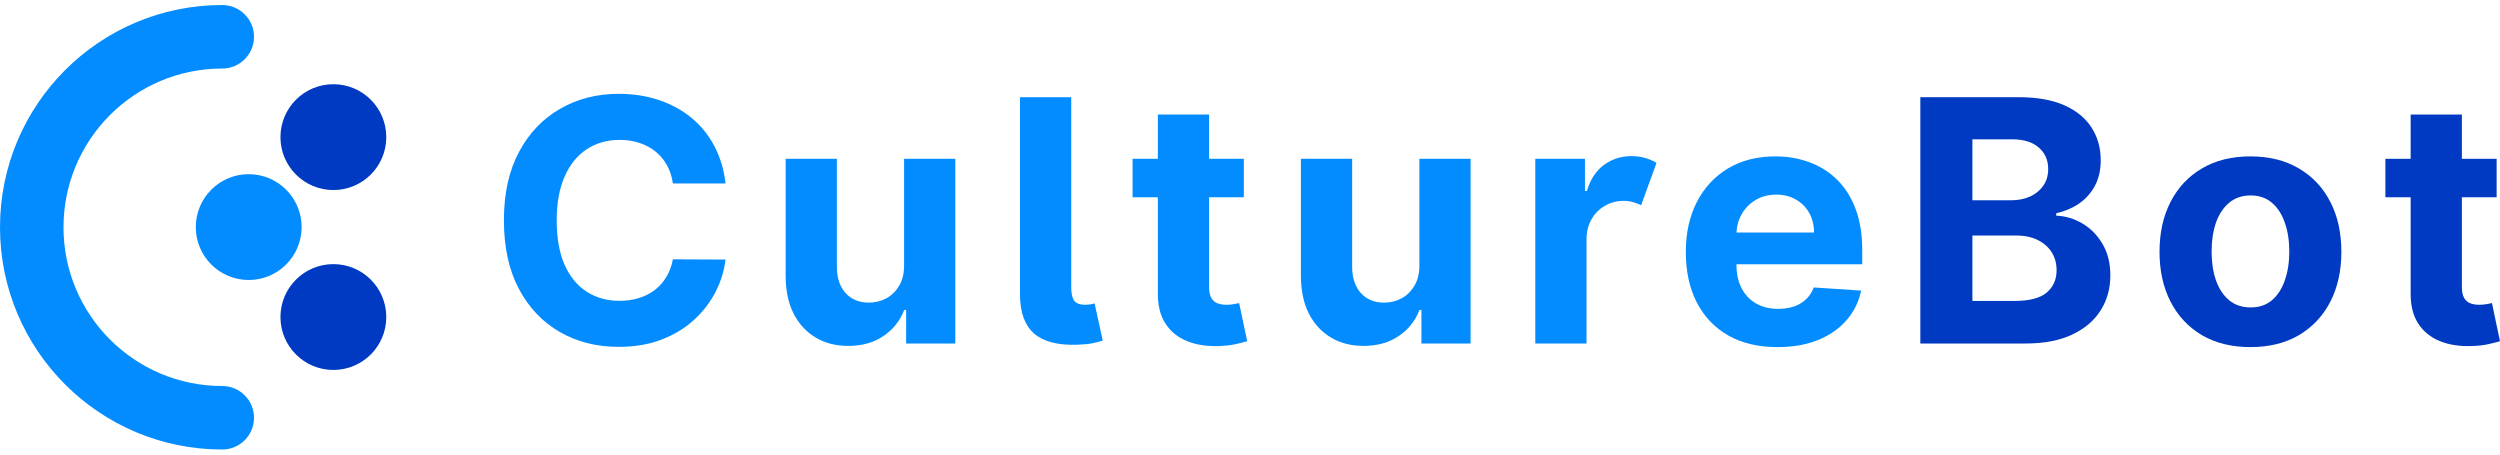
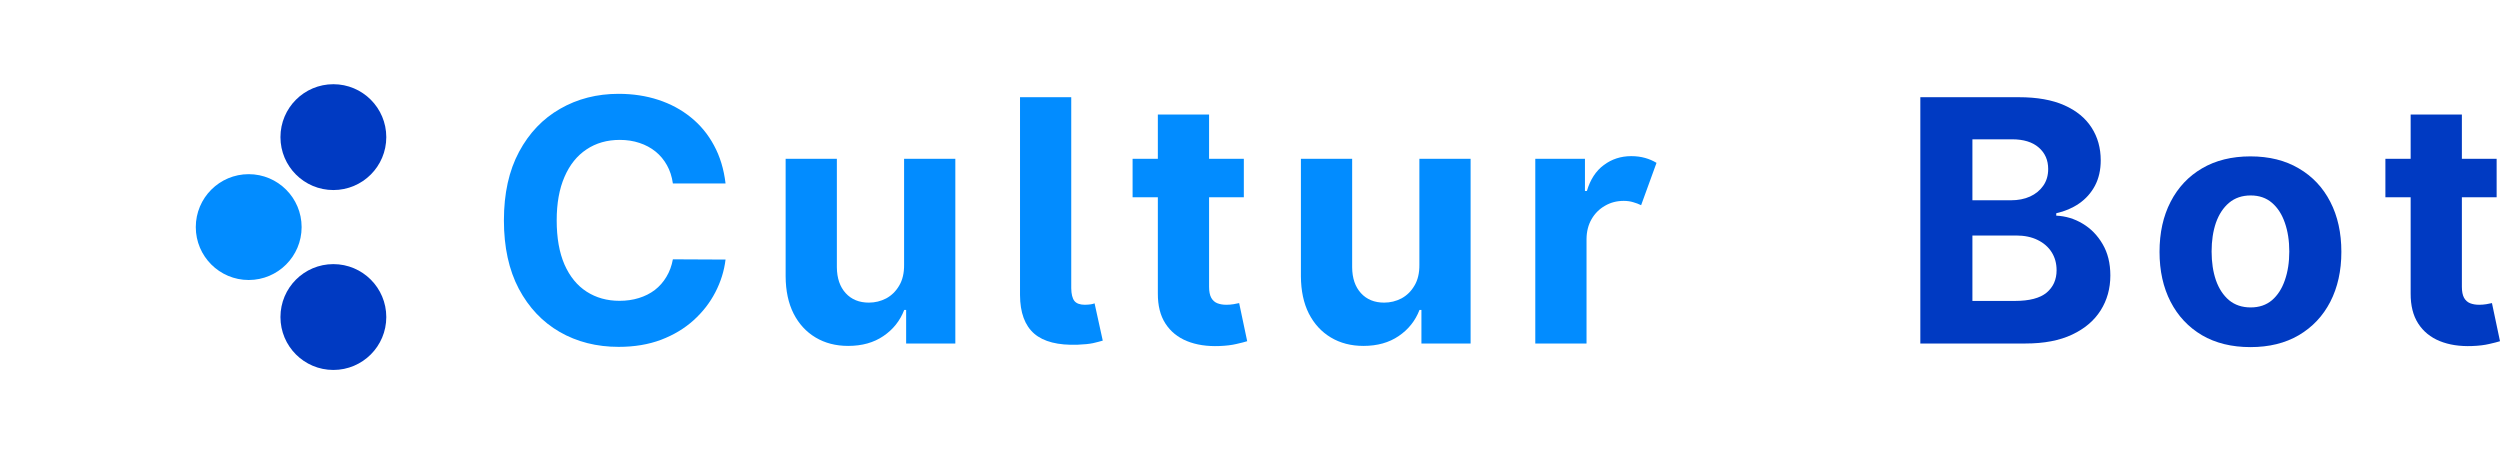
<svg xmlns="http://www.w3.org/2000/svg" class="max-w-full" width="165" height="30" viewbox="0 0 165 30" fill="none">
-   <path d="M0 15C0 6.899 6.567 0.332 14.668 0.332C15.825 0.332 16.764 1.27 16.764 2.427C16.764 3.585 15.825 4.523 14.668 4.523C8.882 4.523 4.191 9.214 4.191 15C4.191 20.787 8.882 25.477 14.668 25.477C15.825 25.477 16.764 26.416 16.764 27.573C16.764 28.73 15.825 29.668 14.668 29.668C6.567 29.668 0 23.101 0 15Z" fill="#028CFF" />
  <path d="M25.495 9.051C25.495 10.979 23.931 12.543 22.002 12.543C20.073 12.543 18.51 10.979 18.51 9.051C18.51 7.122 20.073 5.558 22.002 5.558C23.931 5.558 25.495 7.122 25.495 9.051Z" fill="#003AC2" />
  <path d="M25.495 20.925C25.495 22.854 23.931 24.417 22.002 24.417C20.073 24.417 18.51 22.854 18.51 20.925C18.51 18.996 20.073 17.432 22.002 17.432C23.931 17.432 25.495 18.996 25.495 20.925Z" fill="#003AC2" />
  <path d="M19.907 14.988C19.907 16.916 18.343 18.48 16.414 18.48C14.486 18.48 12.922 16.916 12.922 14.988C12.922 13.059 14.486 11.495 16.414 11.495C18.343 11.495 19.907 13.059 19.907 14.988Z" fill="#028CFF" />
  <path d="M47.886 12.107H44.41C44.346 11.657 44.217 11.257 44.021 10.908C43.825 10.554 43.574 10.252 43.267 10.003C42.96 9.755 42.605 9.564 42.203 9.432C41.806 9.3 41.375 9.233 40.909 9.233C40.068 9.233 39.335 9.442 38.711 9.86C38.086 10.273 37.602 10.876 37.258 11.67C36.914 12.459 36.742 13.416 36.742 14.543C36.742 15.702 36.914 16.676 37.258 17.464C37.608 18.253 38.094 18.848 38.719 19.25C39.343 19.652 40.065 19.854 40.886 19.854C41.346 19.854 41.772 19.793 42.163 19.671C42.56 19.549 42.912 19.372 43.219 19.139C43.526 18.901 43.78 18.613 43.981 18.274C44.188 17.935 44.33 17.549 44.41 17.115L47.886 17.131C47.796 17.877 47.572 18.597 47.212 19.29C46.857 19.978 46.378 20.594 45.775 21.139C45.177 21.679 44.463 22.108 43.632 22.425C42.806 22.737 41.873 22.893 40.83 22.893C39.38 22.893 38.084 22.565 36.941 21.909C35.803 21.253 34.904 20.303 34.242 19.06C33.586 17.816 33.258 16.311 33.258 14.543C33.258 12.771 33.591 11.263 34.258 10.019C34.925 8.776 35.83 7.828 36.972 7.178C38.115 6.521 39.401 6.193 40.83 6.193C41.772 6.193 42.645 6.326 43.449 6.59C44.259 6.855 44.976 7.241 45.6 7.749C46.225 8.252 46.733 8.868 47.124 9.598C47.521 10.329 47.775 11.165 47.886 12.107Z" fill="#028CFF" />
  <path d="M59.67 17.48V10.479H63.052V22.671H59.805V20.457H59.678C59.403 21.171 58.945 21.745 58.305 22.179C57.67 22.613 56.895 22.83 55.979 22.83C55.164 22.83 54.447 22.645 53.828 22.274C53.209 21.904 52.725 21.378 52.376 20.695C52.032 20.012 51.857 19.195 51.852 18.242V10.479H55.233V17.639C55.239 18.359 55.432 18.927 55.813 19.346C56.194 19.764 56.704 19.973 57.345 19.973C57.752 19.973 58.133 19.88 58.488 19.695C58.842 19.504 59.128 19.224 59.345 18.853C59.567 18.483 59.675 18.025 59.67 17.48Z" fill="#028CFF" />
  <path d="M67.321 6.416H70.702V19.02C70.707 19.406 70.776 19.687 70.909 19.861C71.046 20.031 71.279 20.115 71.607 20.115C71.776 20.11 71.909 20.1 72.004 20.084C72.099 20.068 72.178 20.047 72.242 20.02L72.782 22.481C72.607 22.534 72.393 22.589 72.139 22.648C71.89 22.7 71.554 22.735 71.131 22.751C69.834 22.798 68.876 22.555 68.257 22.02C67.638 21.481 67.326 20.631 67.321 19.473V6.416Z" fill="#028CFF" />
  <path d="M82.093 10.479V13.02H74.751V10.479H82.093ZM76.418 7.559H79.799V18.925C79.799 19.237 79.847 19.48 79.942 19.655C80.037 19.824 80.17 19.944 80.339 20.012C80.514 20.081 80.715 20.115 80.942 20.115C81.101 20.115 81.26 20.102 81.418 20.076C81.577 20.044 81.699 20.02 81.784 20.004L82.315 22.52C82.146 22.573 81.908 22.634 81.601 22.703C81.294 22.777 80.921 22.822 80.482 22.838C79.667 22.87 78.953 22.761 78.339 22.512C77.73 22.264 77.257 21.878 76.918 21.354C76.579 20.83 76.413 20.168 76.418 19.369V7.559Z" fill="#028CFF" />
  <path d="M93.679 17.48V10.479H97.06V22.671H93.814V20.457H93.687C93.411 21.171 92.954 21.745 92.313 22.179C91.678 22.613 90.903 22.83 89.988 22.83C89.173 22.83 88.456 22.645 87.837 22.274C87.218 21.904 86.734 21.378 86.384 20.695C86.04 20.012 85.866 19.195 85.86 18.242V10.479H89.242V17.639C89.247 18.359 89.44 18.927 89.821 19.346C90.202 19.764 90.713 19.973 91.353 19.973C91.76 19.973 92.141 19.88 92.496 19.695C92.85 19.504 93.136 19.224 93.353 18.853C93.576 18.483 93.684 18.025 93.679 17.48Z" fill="#028CFF" />
  <path d="M101.329 22.671V10.479H104.607V12.607H104.734C104.957 11.85 105.33 11.278 105.853 10.892C106.377 10.501 106.981 10.305 107.663 10.305C107.991 10.305 108.296 10.345 108.576 10.424C108.856 10.503 109.108 10.612 109.33 10.749L108.314 13.543C108.155 13.464 107.981 13.398 107.79 13.345C107.605 13.287 107.396 13.258 107.163 13.258C106.708 13.258 106.295 13.366 105.925 13.583C105.555 13.795 105.261 14.088 105.044 14.464C104.827 14.84 104.716 15.276 104.711 15.774V22.671H101.329Z" fill="#028CFF" />
-   <path d="M117.312 22.909C116.058 22.909 114.978 22.655 114.074 22.147C113.174 21.634 112.481 20.909 111.994 19.973C111.507 19.031 111.264 17.917 111.264 16.631C111.264 15.377 111.507 14.276 111.994 13.329C112.481 12.382 113.166 11.644 114.05 11.114C114.939 10.585 115.981 10.321 117.177 10.321C117.981 10.321 118.73 10.45 119.423 10.71C120.122 10.964 120.73 11.347 121.249 11.861C121.773 12.374 122.18 13.02 122.471 13.797C122.762 14.57 122.908 15.475 122.908 16.512V17.441H112.613V15.345H119.725C119.725 14.858 119.619 14.427 119.407 14.051C119.196 13.676 118.902 13.382 118.526 13.17C118.156 12.953 117.725 12.845 117.233 12.845C116.719 12.845 116.264 12.964 115.867 13.202C115.476 13.435 115.169 13.75 114.947 14.147C114.724 14.538 114.611 14.975 114.605 15.456V17.448C114.605 18.052 114.716 18.573 114.939 19.012C115.166 19.451 115.486 19.79 115.899 20.028C116.312 20.266 116.801 20.385 117.368 20.385C117.743 20.385 118.087 20.332 118.399 20.227C118.712 20.121 118.979 19.962 119.201 19.75C119.423 19.539 119.593 19.279 119.709 18.973L122.836 19.179C122.678 19.93 122.352 20.586 121.86 21.147C121.373 21.703 120.744 22.137 119.971 22.449C119.204 22.756 118.317 22.909 117.312 22.909Z" fill="#028CFF" />
  <path d="M126.742 22.671V6.416H133.251C134.447 6.416 135.444 6.593 136.243 6.947C137.042 7.302 137.643 7.794 138.045 8.424C138.447 9.048 138.648 9.768 138.648 10.583C138.648 11.218 138.521 11.776 138.267 12.258C138.013 12.734 137.664 13.125 137.22 13.432C136.781 13.734 136.278 13.948 135.712 14.075V14.234C136.331 14.26 136.91 14.435 137.45 14.758C137.995 15.081 138.437 15.533 138.775 16.115C139.114 16.692 139.283 17.38 139.283 18.179C139.283 19.041 139.069 19.811 138.641 20.488C138.217 21.16 137.59 21.692 136.759 22.084C135.929 22.476 134.905 22.671 133.688 22.671H126.742ZM130.179 19.861H132.981C133.939 19.861 134.637 19.679 135.077 19.314C135.516 18.943 135.735 18.451 135.735 17.837C135.735 17.388 135.627 16.991 135.41 16.647C135.193 16.303 134.884 16.033 134.481 15.837C134.085 15.641 133.611 15.543 133.061 15.543H130.179V19.861ZM130.179 13.218H132.727C133.198 13.218 133.616 13.136 133.981 12.972C134.352 12.803 134.643 12.564 134.854 12.258C135.071 11.951 135.18 11.583 135.18 11.154C135.18 10.567 134.971 10.093 134.553 9.733C134.14 9.374 133.553 9.194 132.791 9.194H130.179V13.218Z" fill="#003AC2" />
  <path d="M148.529 22.909C147.297 22.909 146.23 22.648 145.331 22.124C144.436 21.594 143.746 20.859 143.259 19.917C142.772 18.97 142.529 17.872 142.529 16.623C142.529 15.364 142.772 14.263 143.259 13.321C143.746 12.374 144.436 11.638 145.331 11.114C146.23 10.585 147.297 10.321 148.529 10.321C149.762 10.321 150.826 10.585 151.72 11.114C152.62 11.638 153.313 12.374 153.8 13.321C154.287 14.263 154.53 15.364 154.53 16.623C154.53 17.872 154.287 18.97 153.8 19.917C153.313 20.859 152.62 21.594 151.72 22.124C150.826 22.648 149.762 22.909 148.529 22.909ZM148.545 20.29C149.106 20.29 149.575 20.131 149.95 19.814C150.326 19.491 150.609 19.052 150.8 18.496C150.995 17.941 151.093 17.308 151.093 16.599C151.093 15.89 150.995 15.258 150.8 14.702C150.609 14.147 150.326 13.707 149.95 13.385C149.575 13.062 149.106 12.9 148.545 12.9C147.979 12.9 147.503 13.062 147.117 13.385C146.736 13.707 146.447 14.147 146.251 14.702C146.061 15.258 145.966 15.89 145.966 16.599C145.966 17.308 146.061 17.941 146.251 18.496C146.447 19.052 146.736 19.491 147.117 19.814C147.503 20.131 147.979 20.29 148.545 20.29Z" fill="#003AC2" />
  <path d="M164.778 10.479V13.02H157.436V10.479H164.778ZM159.103 7.559H162.484V18.925C162.484 19.237 162.532 19.48 162.627 19.655C162.722 19.824 162.855 19.944 163.024 20.012C163.199 20.081 163.4 20.115 163.627 20.115C163.786 20.115 163.945 20.102 164.103 20.076C164.262 20.044 164.384 20.02 164.469 20.004L165 22.52C164.831 22.573 164.593 22.634 164.286 22.703C163.979 22.777 163.606 22.822 163.167 22.838C162.352 22.87 161.638 22.761 161.024 22.512C160.415 22.264 159.942 21.878 159.603 21.354C159.264 20.83 159.098 20.168 159.103 19.369V7.559Z" fill="#003AC2" />
</svg>